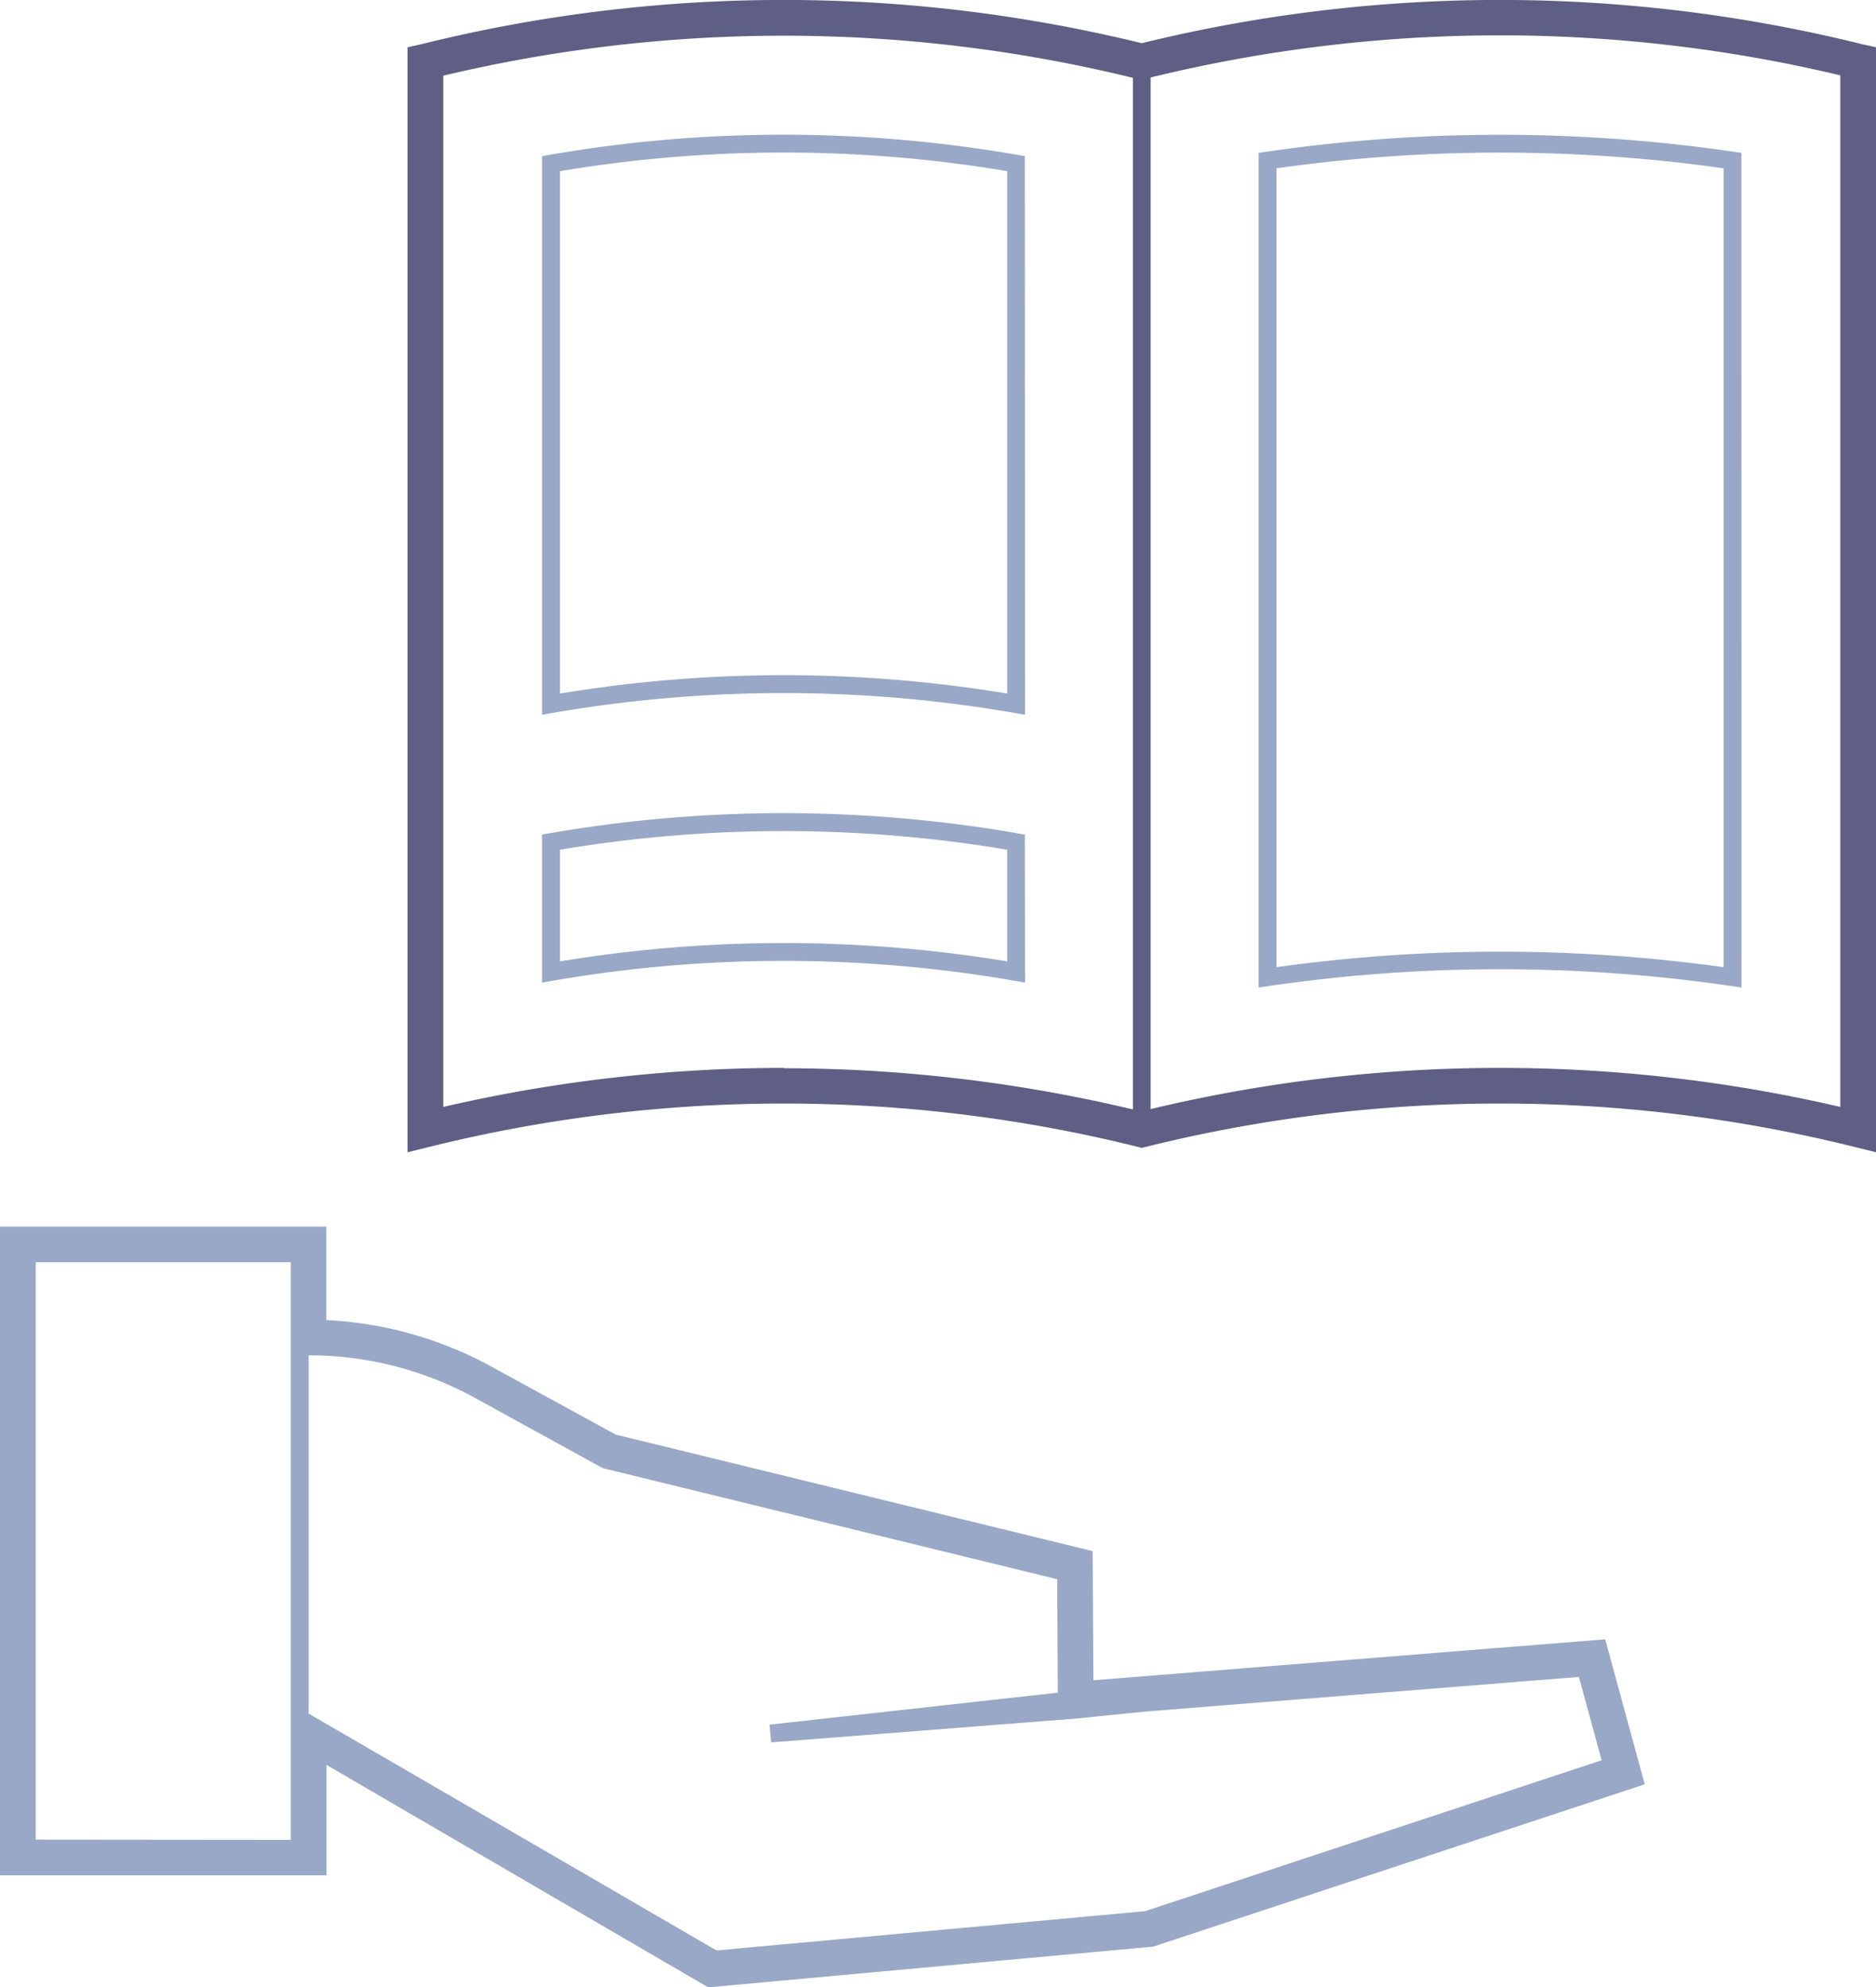
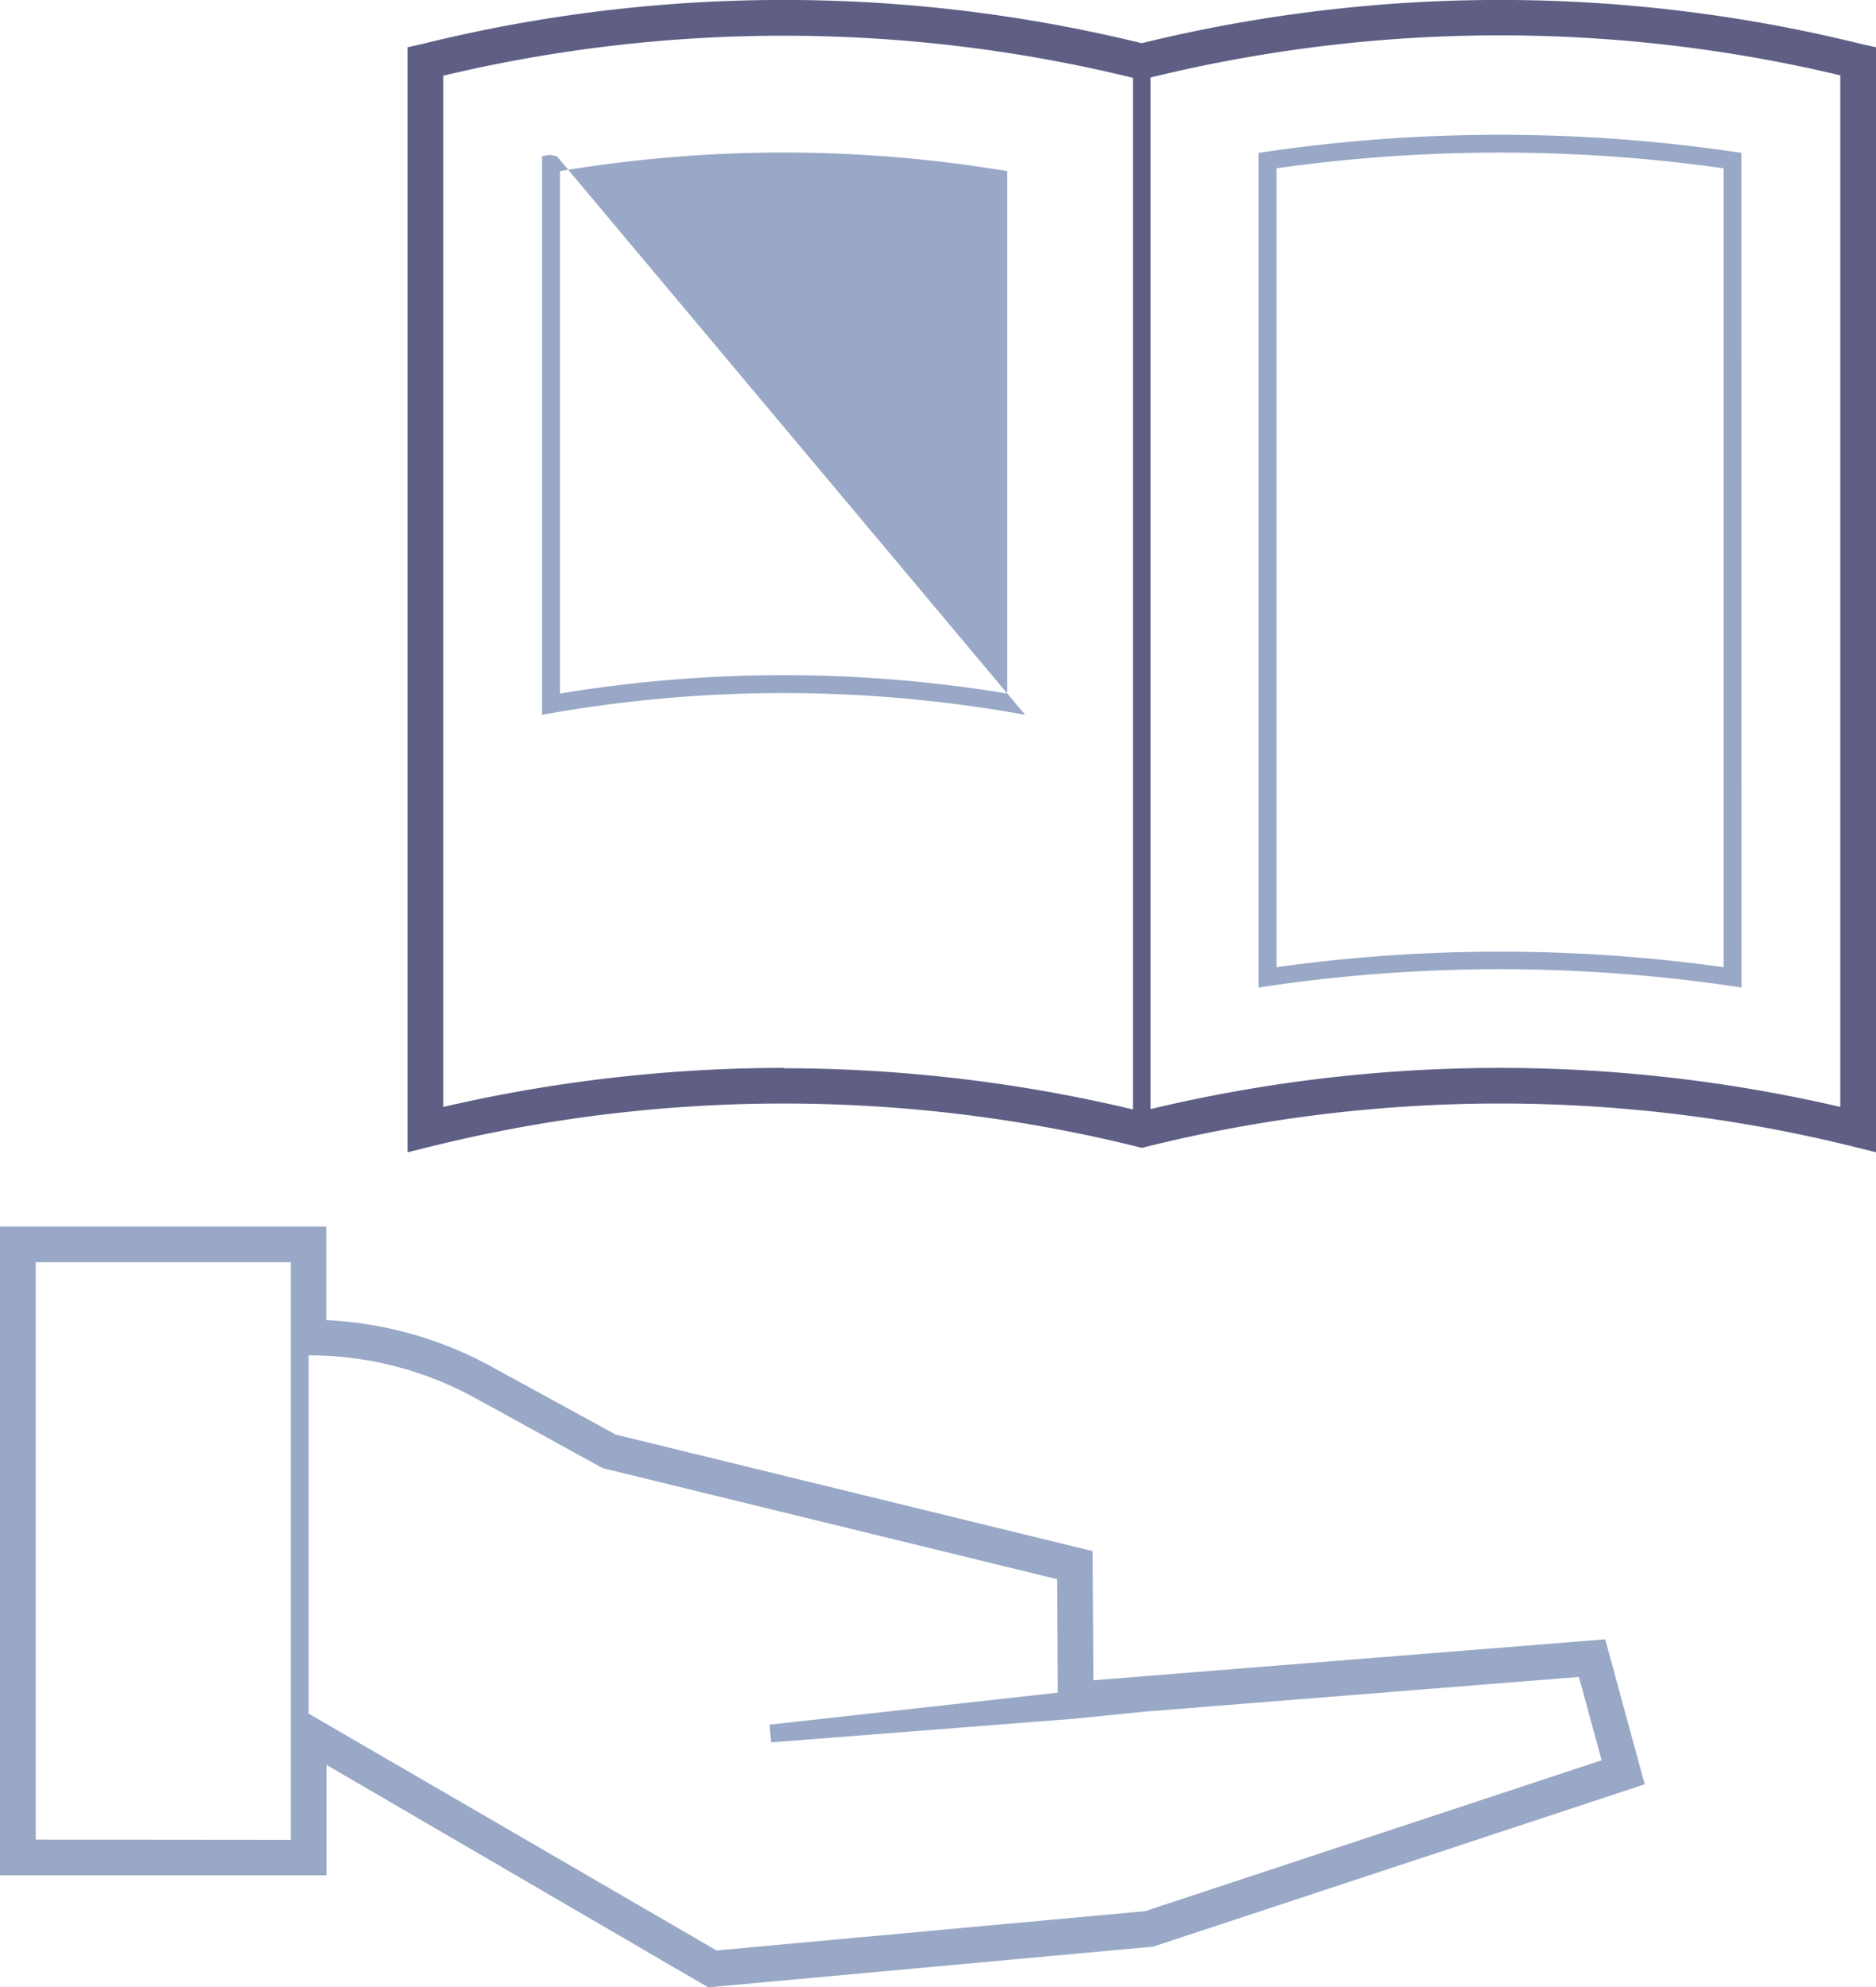
<svg xmlns="http://www.w3.org/2000/svg" viewBox="0 0 157.61 166.95">
  <defs>
    <style>.cls-1{fill:none;}.cls-2{clip-path:url(#clip-path);}.cls-3{fill:#99a8c6;}.cls-4{fill:#5f5f85;}</style>
    <clipPath id="clip-path" transform="translate(-33.69 -29.03)">
      <rect class="cls-1" width="225" height="225" />
    </clipPath>
  </defs>
  <title>ico_01</title>
  <g id="Warstwa_2" data-name="Warstwa 2">
    <g id="Layer_1" data-name="Layer 1">
      <g class="cls-2">
-         <path class="cls-3" d="M119.81,89.08l-.88-.15a113.61,113.61,0,0,0-38.82,0l-.88.15V42.15l.62-.11a115.05,115.05,0,0,1,39.32,0l.62.11ZM80.74,43.41V87.3a115,115,0,0,1,37.57,0V43.41a113.51,113.51,0,0,0-37.57,0Z" transform="translate(-33.69 -29.03)" />
-         <path class="cls-3" d="M119.81,111.58l-.88-.15a113.61,113.61,0,0,0-38.82,0l-.88.15V99.15l.62-.11a115.05,115.05,0,0,1,39.32,0l.62.11Zm-20.28-3.32a116,116,0,0,1,18.78,1.54v-9.38a113.51,113.51,0,0,0-37.57,0v9.38A116,116,0,0,1,99.52,108.26Z" transform="translate(-33.69 -29.03)" />
+         <path class="cls-3" d="M119.81,89.08l-.88-.15a113.61,113.61,0,0,0-38.82,0l-.88.15V42.15l.62-.11l.62.11ZM80.74,43.41V87.3a115,115,0,0,1,37.57,0V43.41a113.51,113.51,0,0,0-37.57,0Z" transform="translate(-33.69 -29.03)" />
        <path class="cls-3" d="M180,112l-.86-.13a134.48,134.48,0,0,0-38.85,0l-.86.13V41.87l.64-.09a135.92,135.92,0,0,1,39.28,0l.64.09ZM140.93,43.17v67.12a135.91,135.91,0,0,1,37.57,0V43.17a134.41,134.41,0,0,0-37.57,0Z" transform="translate(-33.69 -29.03)" />
        <path class="cls-4" d="M190.16,32.75a126.4,126.4,0,0,0-60.55-.09,126.4,126.4,0,0,0-60.55.09L67.93,33v92.84l1.86-.46a123.46,123.46,0,0,1,59.47,0l.36.09.36-.09a123.43,123.43,0,0,1,59.47,0l1.86.46V33Zm-90.64,86a127.14,127.14,0,0,0-28.59,3.28V35.39a123.39,123.39,0,0,1,57.94.18v86.67A127.21,127.21,0,0,0,99.52,118.78Zm30.84-83.21a123.38,123.38,0,0,1,57.94-.18v86.67a126.29,126.29,0,0,0-57.94.18Z" transform="translate(-33.69 -29.03)" />
        <path class="cls-3" d="M168.55,166.76l-43,3.44-.06-10.85-40.07-9.79L75,143.86a32.07,32.07,0,0,0-13.9-3.92v-7.86H33.69v54.51l27.43,0v-9.28L93.19,196l37.15-3.4.17,0,41.36-13.66ZM36.69,183.59V135.08H58.12v48.53ZM59.62,142.9a29,29,0,0,1,14,3.59l10.71,5.89,38.18,9.33.05,9.53-24.22,2.69.14,1.49,25.59-2,5.85-.59,36.42-2.91,1.91,7L129.89,189.6l-36,3.3L59.62,173Z" transform="translate(-33.69 -29.03)" />
      </g>
    </g>
  </g>
</svg>